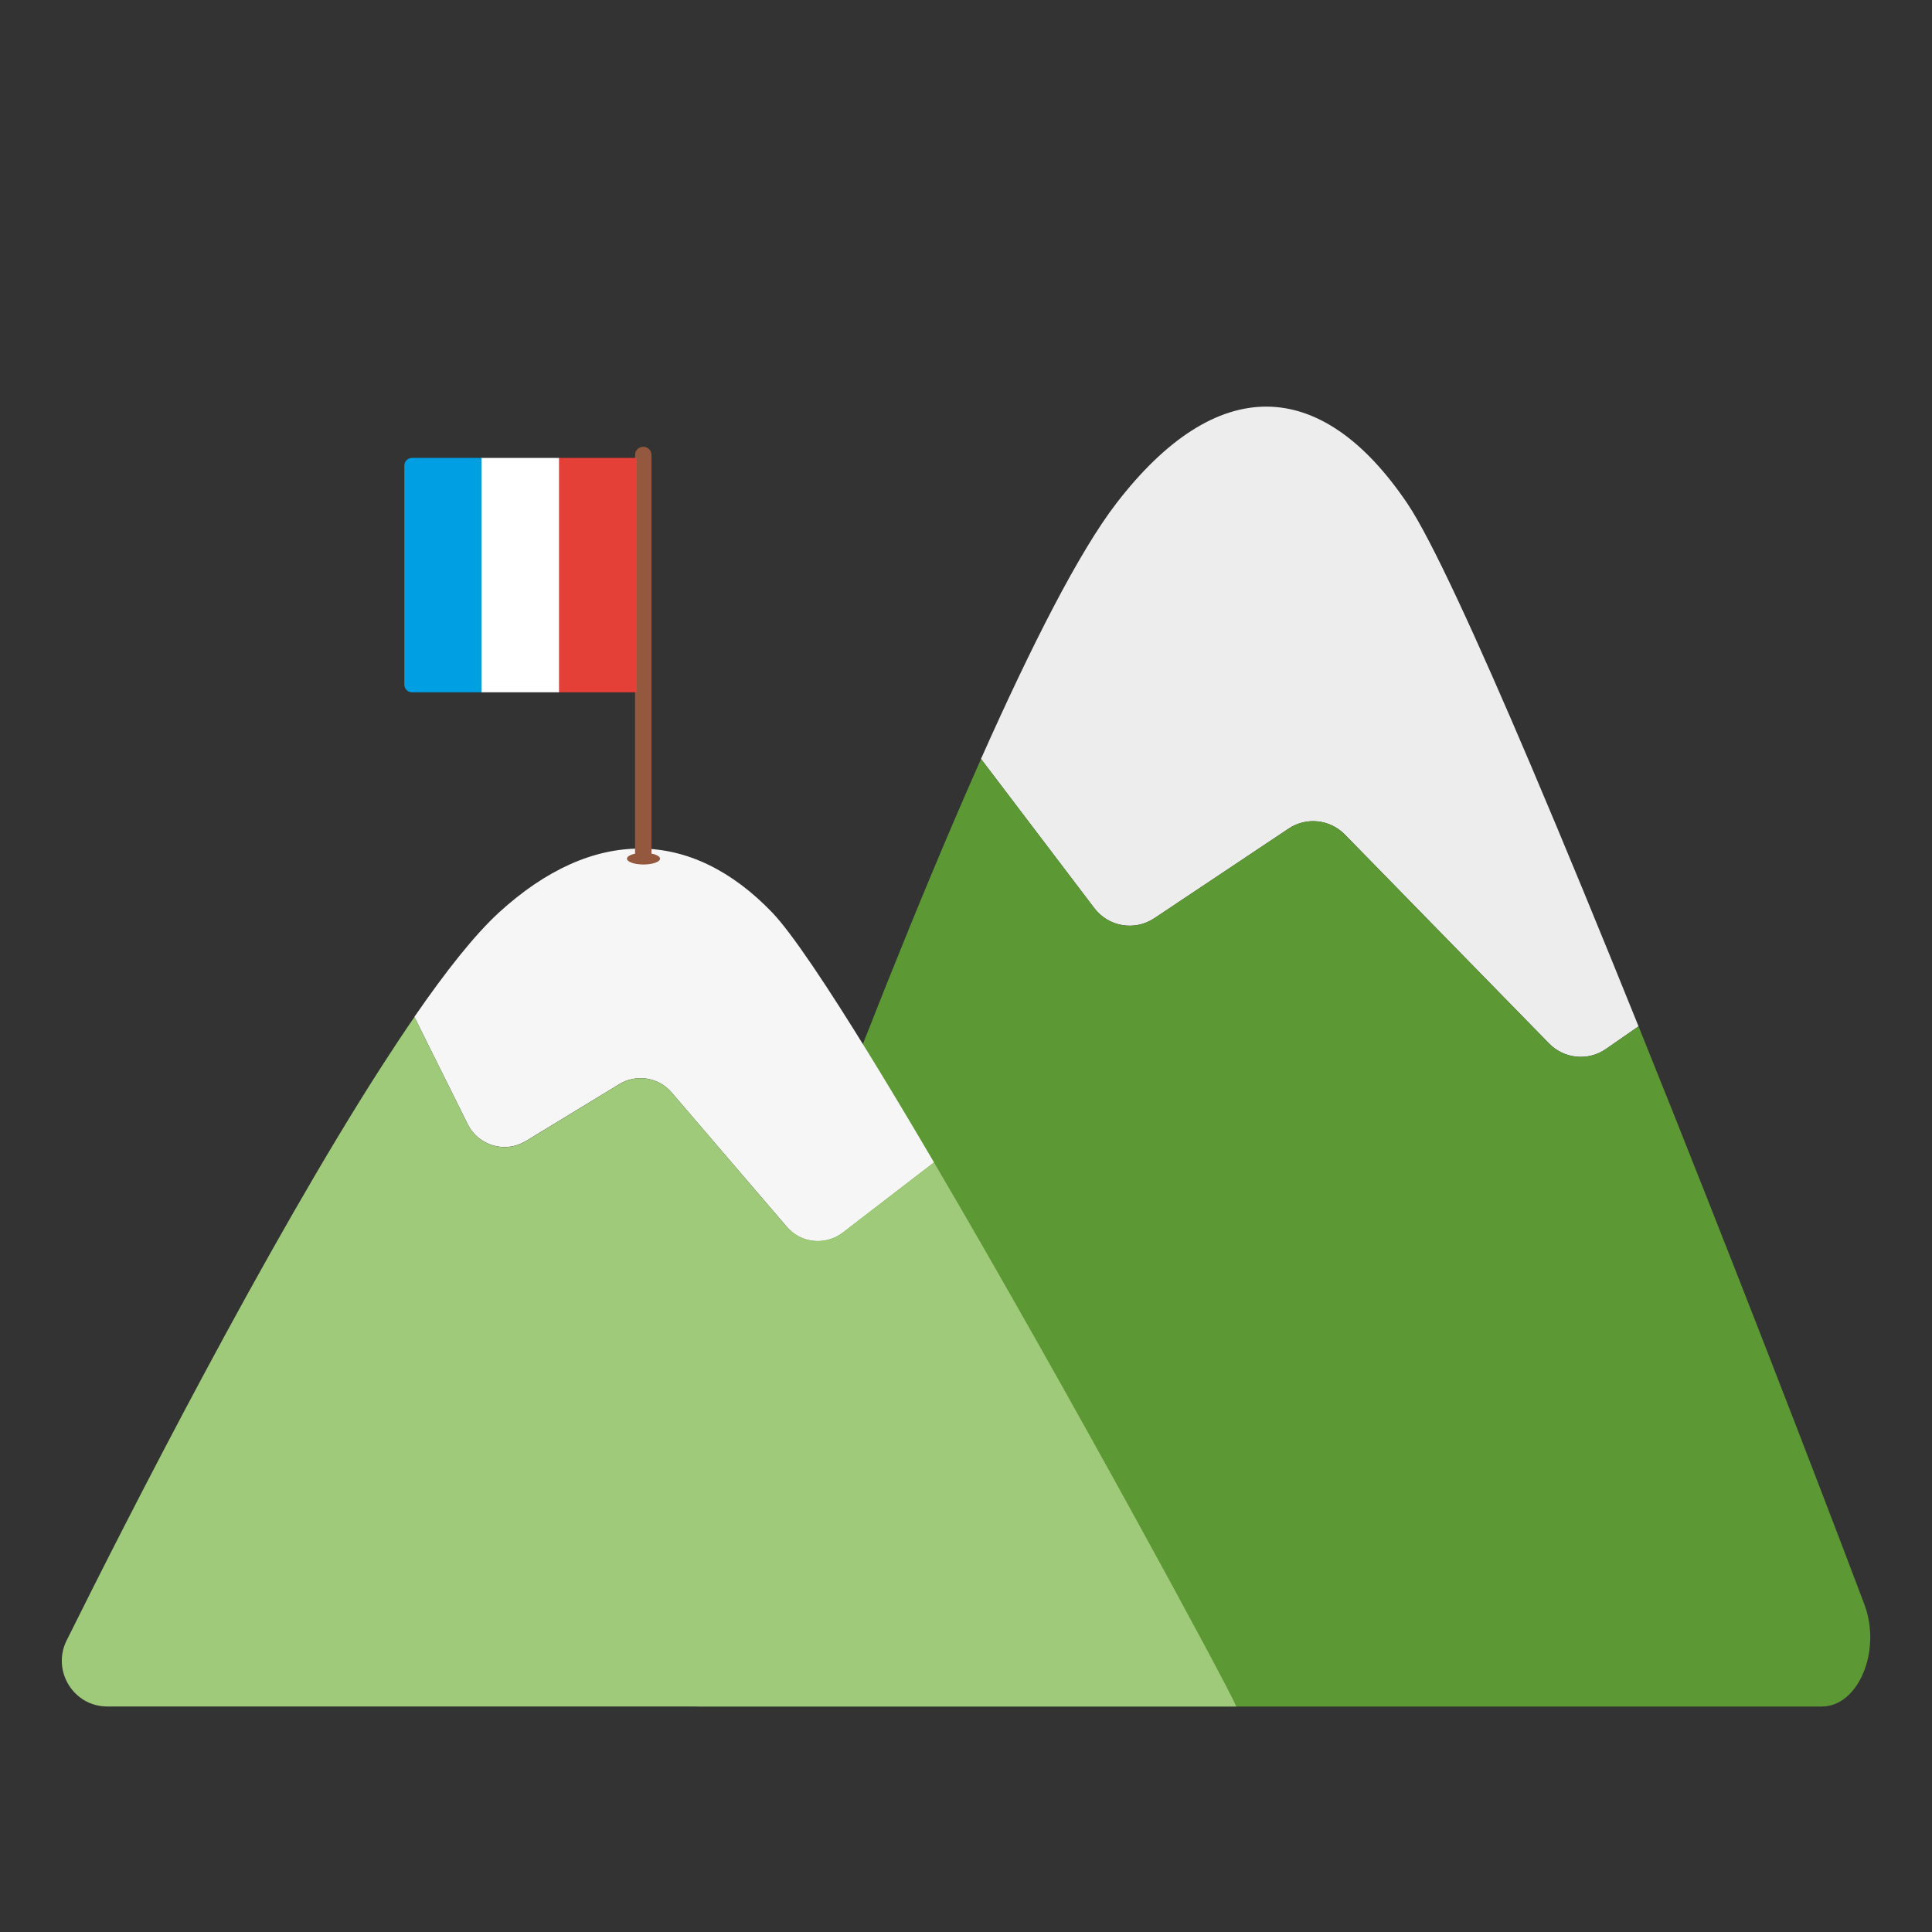
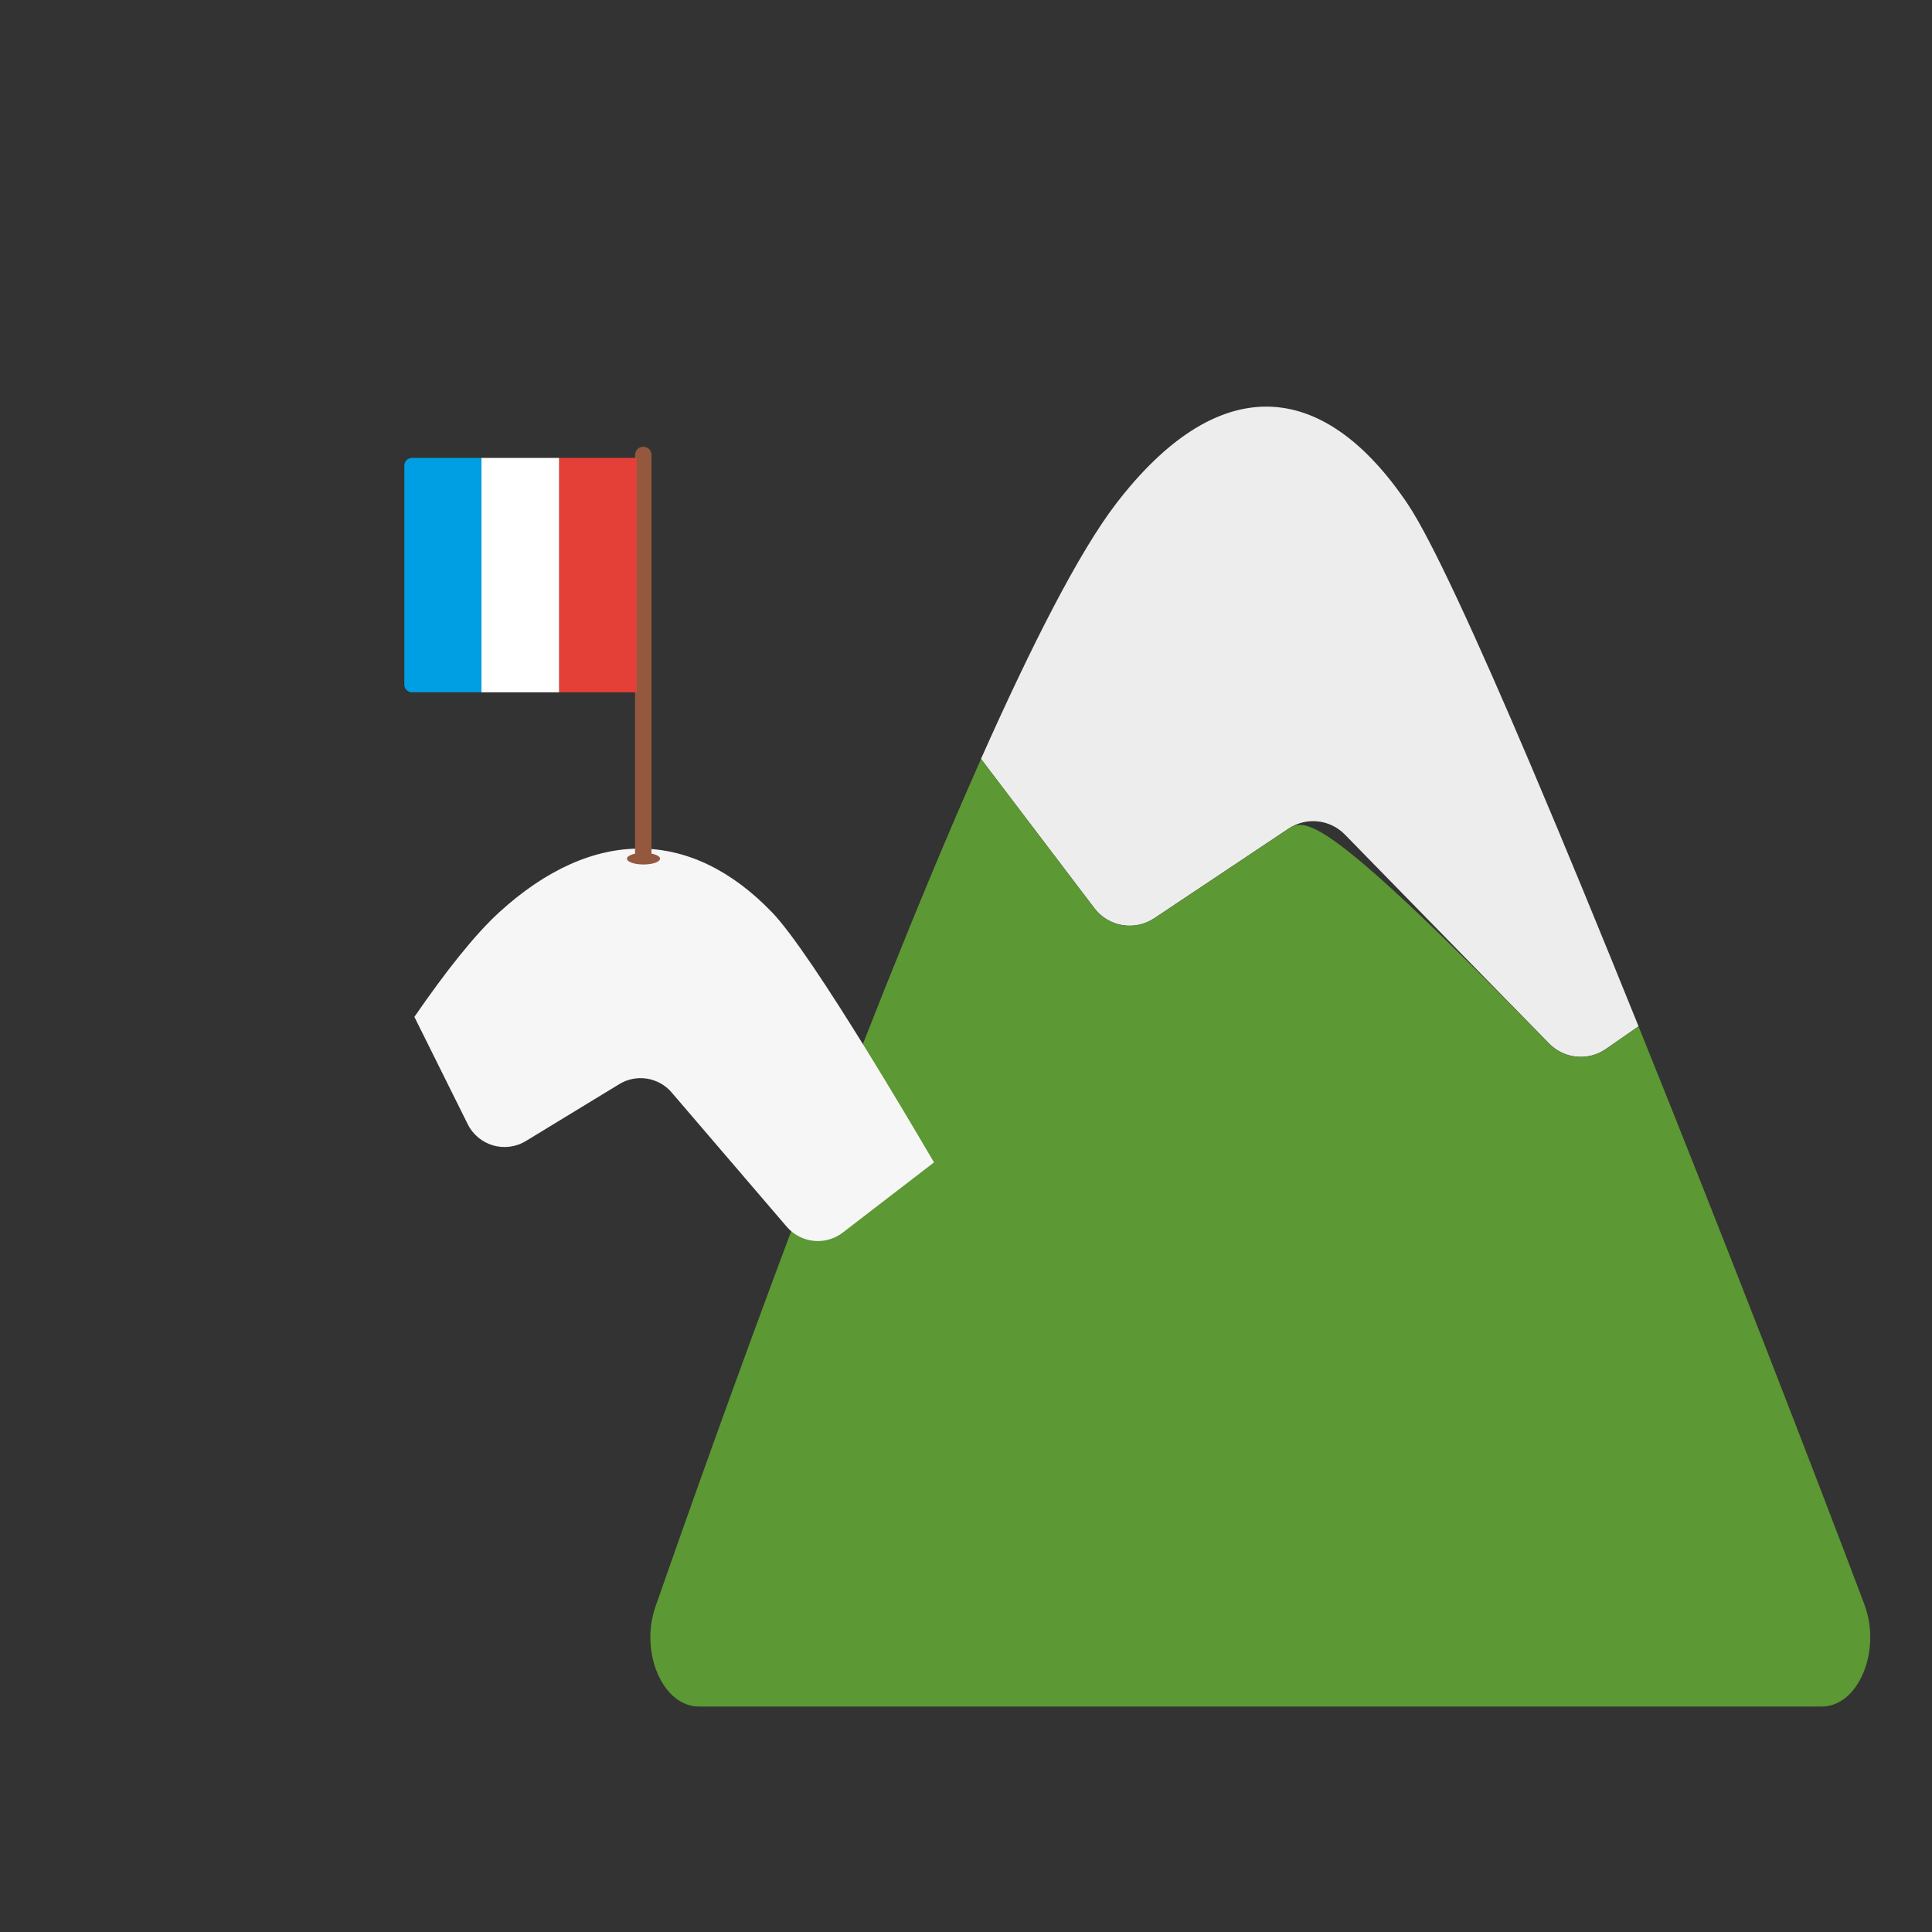
<svg xmlns="http://www.w3.org/2000/svg" xmlns:ns1="http://sodipodi.sourceforge.net/DTD/sodipodi-0.dtd" xmlns:ns2="http://www.inkscape.org/namespaces/inkscape" width="54" height="54" viewBox="0 0 54 54" fill="none" version="1.1" id="svg7" ns1:docname="mountains.svg" xml:space="preserve" ns2:version="1.3.2 (091e20e, 2023-11-25)">
  <rect x="0" y="0" width="54" height="54" fill="#333333" stroke="none" />
  <defs id="defs7" />
  <ns1:namedview id="namedview7" pagecolor="#ffffff" bordercolor="#000000" borderopacity="0.25" ns2:showpageshadow="2" ns2:pageopacity="0.0" ns2:pagecheckerboard="0" ns2:deskcolor="#d1d1d1" ns2:zoom="4.2022362" ns2:cx="-23.201932" ns2:cy="37.004107" ns2:window-width="1496" ns2:window-height="828" ns2:window-x="0" ns2:window-y="34" ns2:window-maximized="1" ns2:current-layer="svg7" />
  <path d="M32.261 25.666L36.016 23.16C36.512 22.829 37.169 22.898 37.588 23.324L43.297 29.165C43.72 29.598 44.391 29.663 44.887 29.318L45.798 28.686C44.762 26.119 43.733 23.615 42.796 21.411C41.279 17.843 40.003 15.059 39.337 14.074C36.925 10.501 34.001 10.424 31.198 14.074C30.161 15.424 28.836 18.029 27.419 21.211L30.587 25.383C30.985 25.905 31.715 26.028 32.26 25.666H32.261Z" fill="#EDEDED" id="path1" />
-   <path d="M52.11 44.843C50.748 41.234 48.257 34.786 45.798 28.687L44.887 29.32C44.391 29.665 43.72 29.6 43.297 29.167L37.587 23.325C37.171 22.899 36.512 22.829 36.016 23.161L32.261 25.667C31.717 26.03 30.985 25.908 30.589 25.384L27.421 21.213C27.4 21.262 27.379 21.309 27.356 21.358C23.978 28.978 20.091 39.837 18.322 44.9C17.873 46.186 18.527 47.698 19.532 47.698H50.921C51.945 47.698 52.596 46.134 52.11 44.844V44.843Z" fill="#5C9833" id="path2" />
+   <path d="M52.11 44.843C50.748 41.234 48.257 34.786 45.798 28.687L44.887 29.32C44.391 29.665 43.72 29.6 43.297 29.167C37.171 22.899 36.512 22.829 36.016 23.161L32.261 25.667C31.717 26.03 30.985 25.908 30.589 25.384L27.421 21.213C27.4 21.262 27.379 21.309 27.356 21.358C23.978 28.978 20.091 39.837 18.322 44.9C17.873 46.186 18.527 47.698 19.532 47.698H50.921C51.945 47.698 52.596 46.134 52.11 44.844V44.843Z" fill="#5C9833" id="path2" />
  <path d="M14.695 31.894L17.309 30.302C17.789 30.009 18.409 30.109 18.774 30.536L21.988 34.286C22.385 34.75 23.073 34.822 23.556 34.451L26.106 32.489C25.489 31.437 24.891 30.44 24.338 29.539C23.133 27.578 22.136 26.082 21.585 25.506C19.32 23.148 16.577 23.098 13.945 25.506C13.267 26.128 12.459 27.149 11.582 28.422L13.072 31.419C13.372 32.024 14.12 32.242 14.695 31.893V31.894Z" fill="#F6F6F6" id="path3" />
-   <path d="M26.107 32.491L23.558 34.452C23.075 34.825 22.387 34.753 21.989 34.288L18.776 30.538C18.409 30.11 17.791 30.011 17.311 30.304L14.697 31.896C14.122 32.245 13.374 32.028 13.073 31.422L11.584 28.425C11.294 28.845 10.999 29.291 10.697 29.759C7.448 34.8 3.585 42.383 1.863 45.849C1.441 46.698 2.055 47.697 2.998 47.697H34.555C34.374 47.23 29.854 38.871 26.106 32.491H26.107Z" fill="#9FCA79" id="path4" />
  <path d="M17.986 24.163C18.241 24.163 18.448 24.09 18.448 24C18.448 23.911 18.241 23.838 17.986 23.838C17.731 23.838 17.524 23.911 17.524 24C17.524 24.09 17.731 24.163 17.986 24.163Z" fill="#93583E" id="path5" />
  <path d="M17.975 24.067H17.984C18.108 24.067 18.209 23.966 18.209 23.841V12.714C18.209 12.589 18.108 12.488 17.984 12.488H17.975C17.851 12.488 17.75 12.589 17.75 12.714V23.841C17.75 23.966 17.851 24.067 17.975 24.067Z" fill="#93583E" id="path6" />
  <rect style="fill:#e54037;fill-opacity:1;stroke-width:1;paint-order:stroke fill markers" id="rect12" width="2.172" height="6.551" x="15.626" y="-19.35" transform="scale(1,-1)" />
  <rect style="fill:#ffffff;fill-opacity:1;stroke-width:1;paint-order:stroke fill markers" id="rect13" width="2.172" height="6.551" x="13.454" y="-19.35" transform="scale(1,-1)" />
  <path id="rect14" style="fill:#009ee3;fill-opacity:1;stroke-width:1;paint-order:stroke fill markers" d="m 11.516,12.799 c -0.119,0 -0.215,0.096 -0.215,0.215 v 6.121 c 0,0.119 0.096,0.215 0.215,0.215 h 1.939 v -6.551 z" />
</svg>